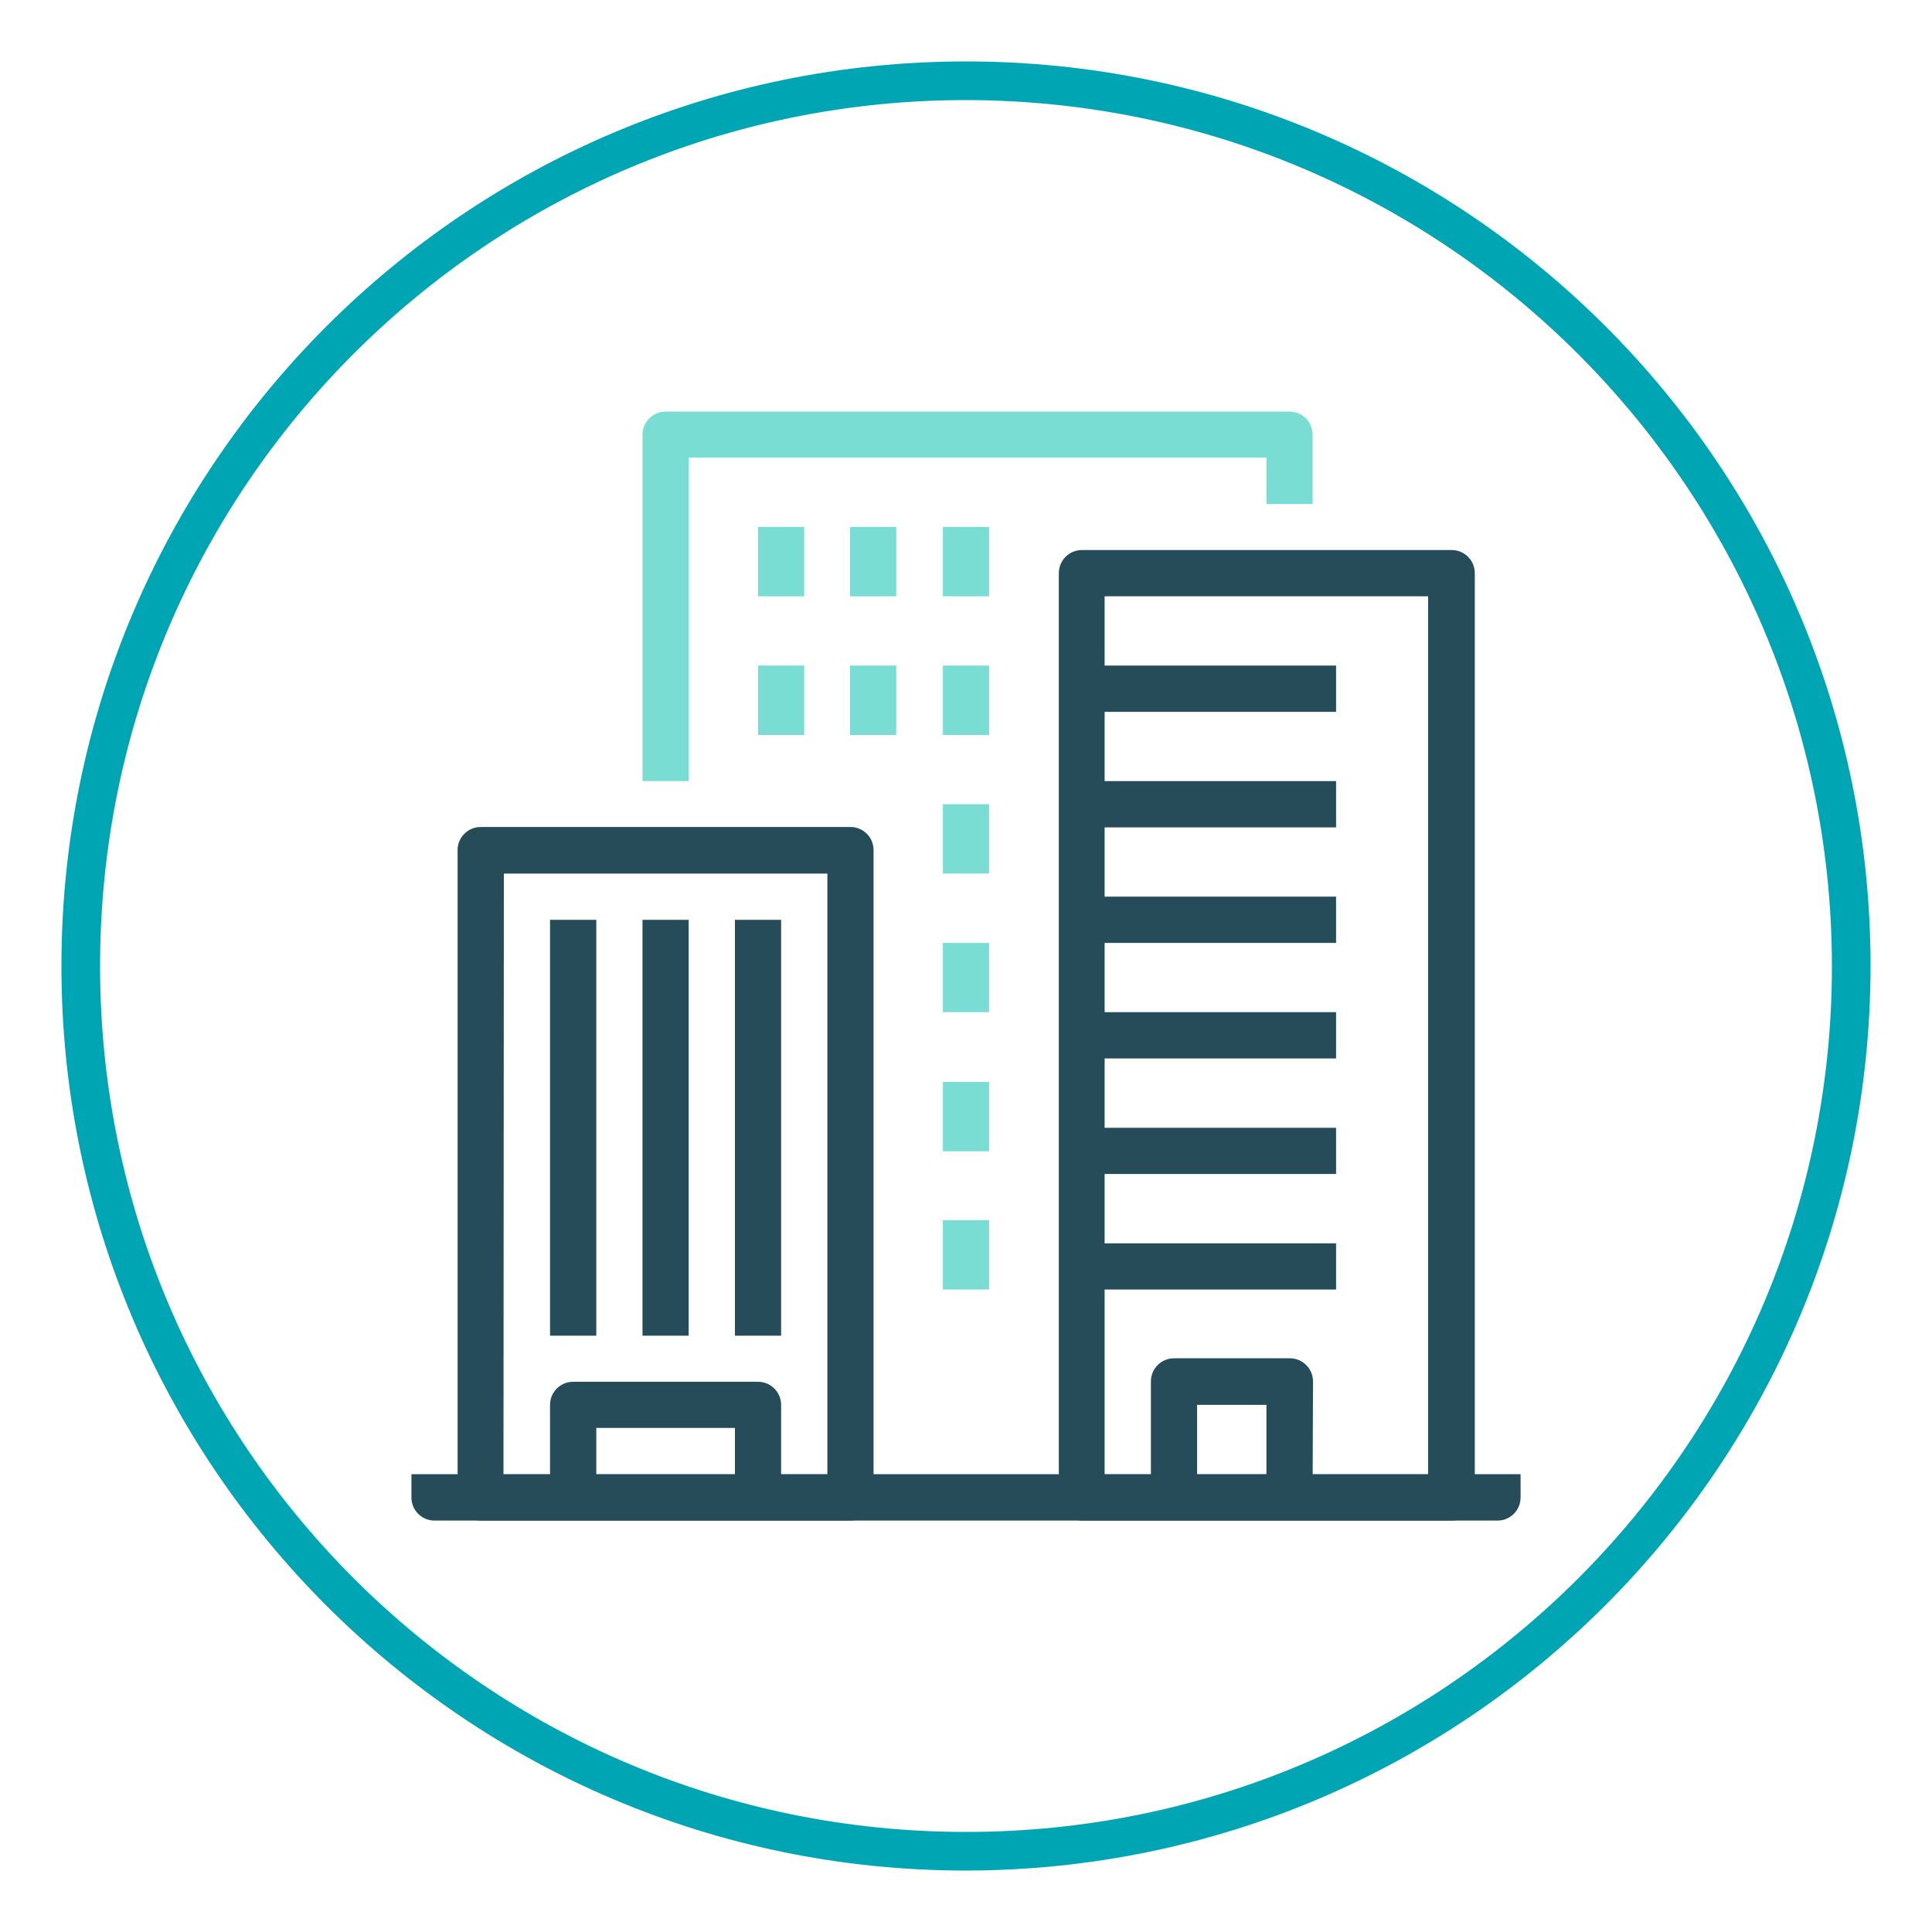
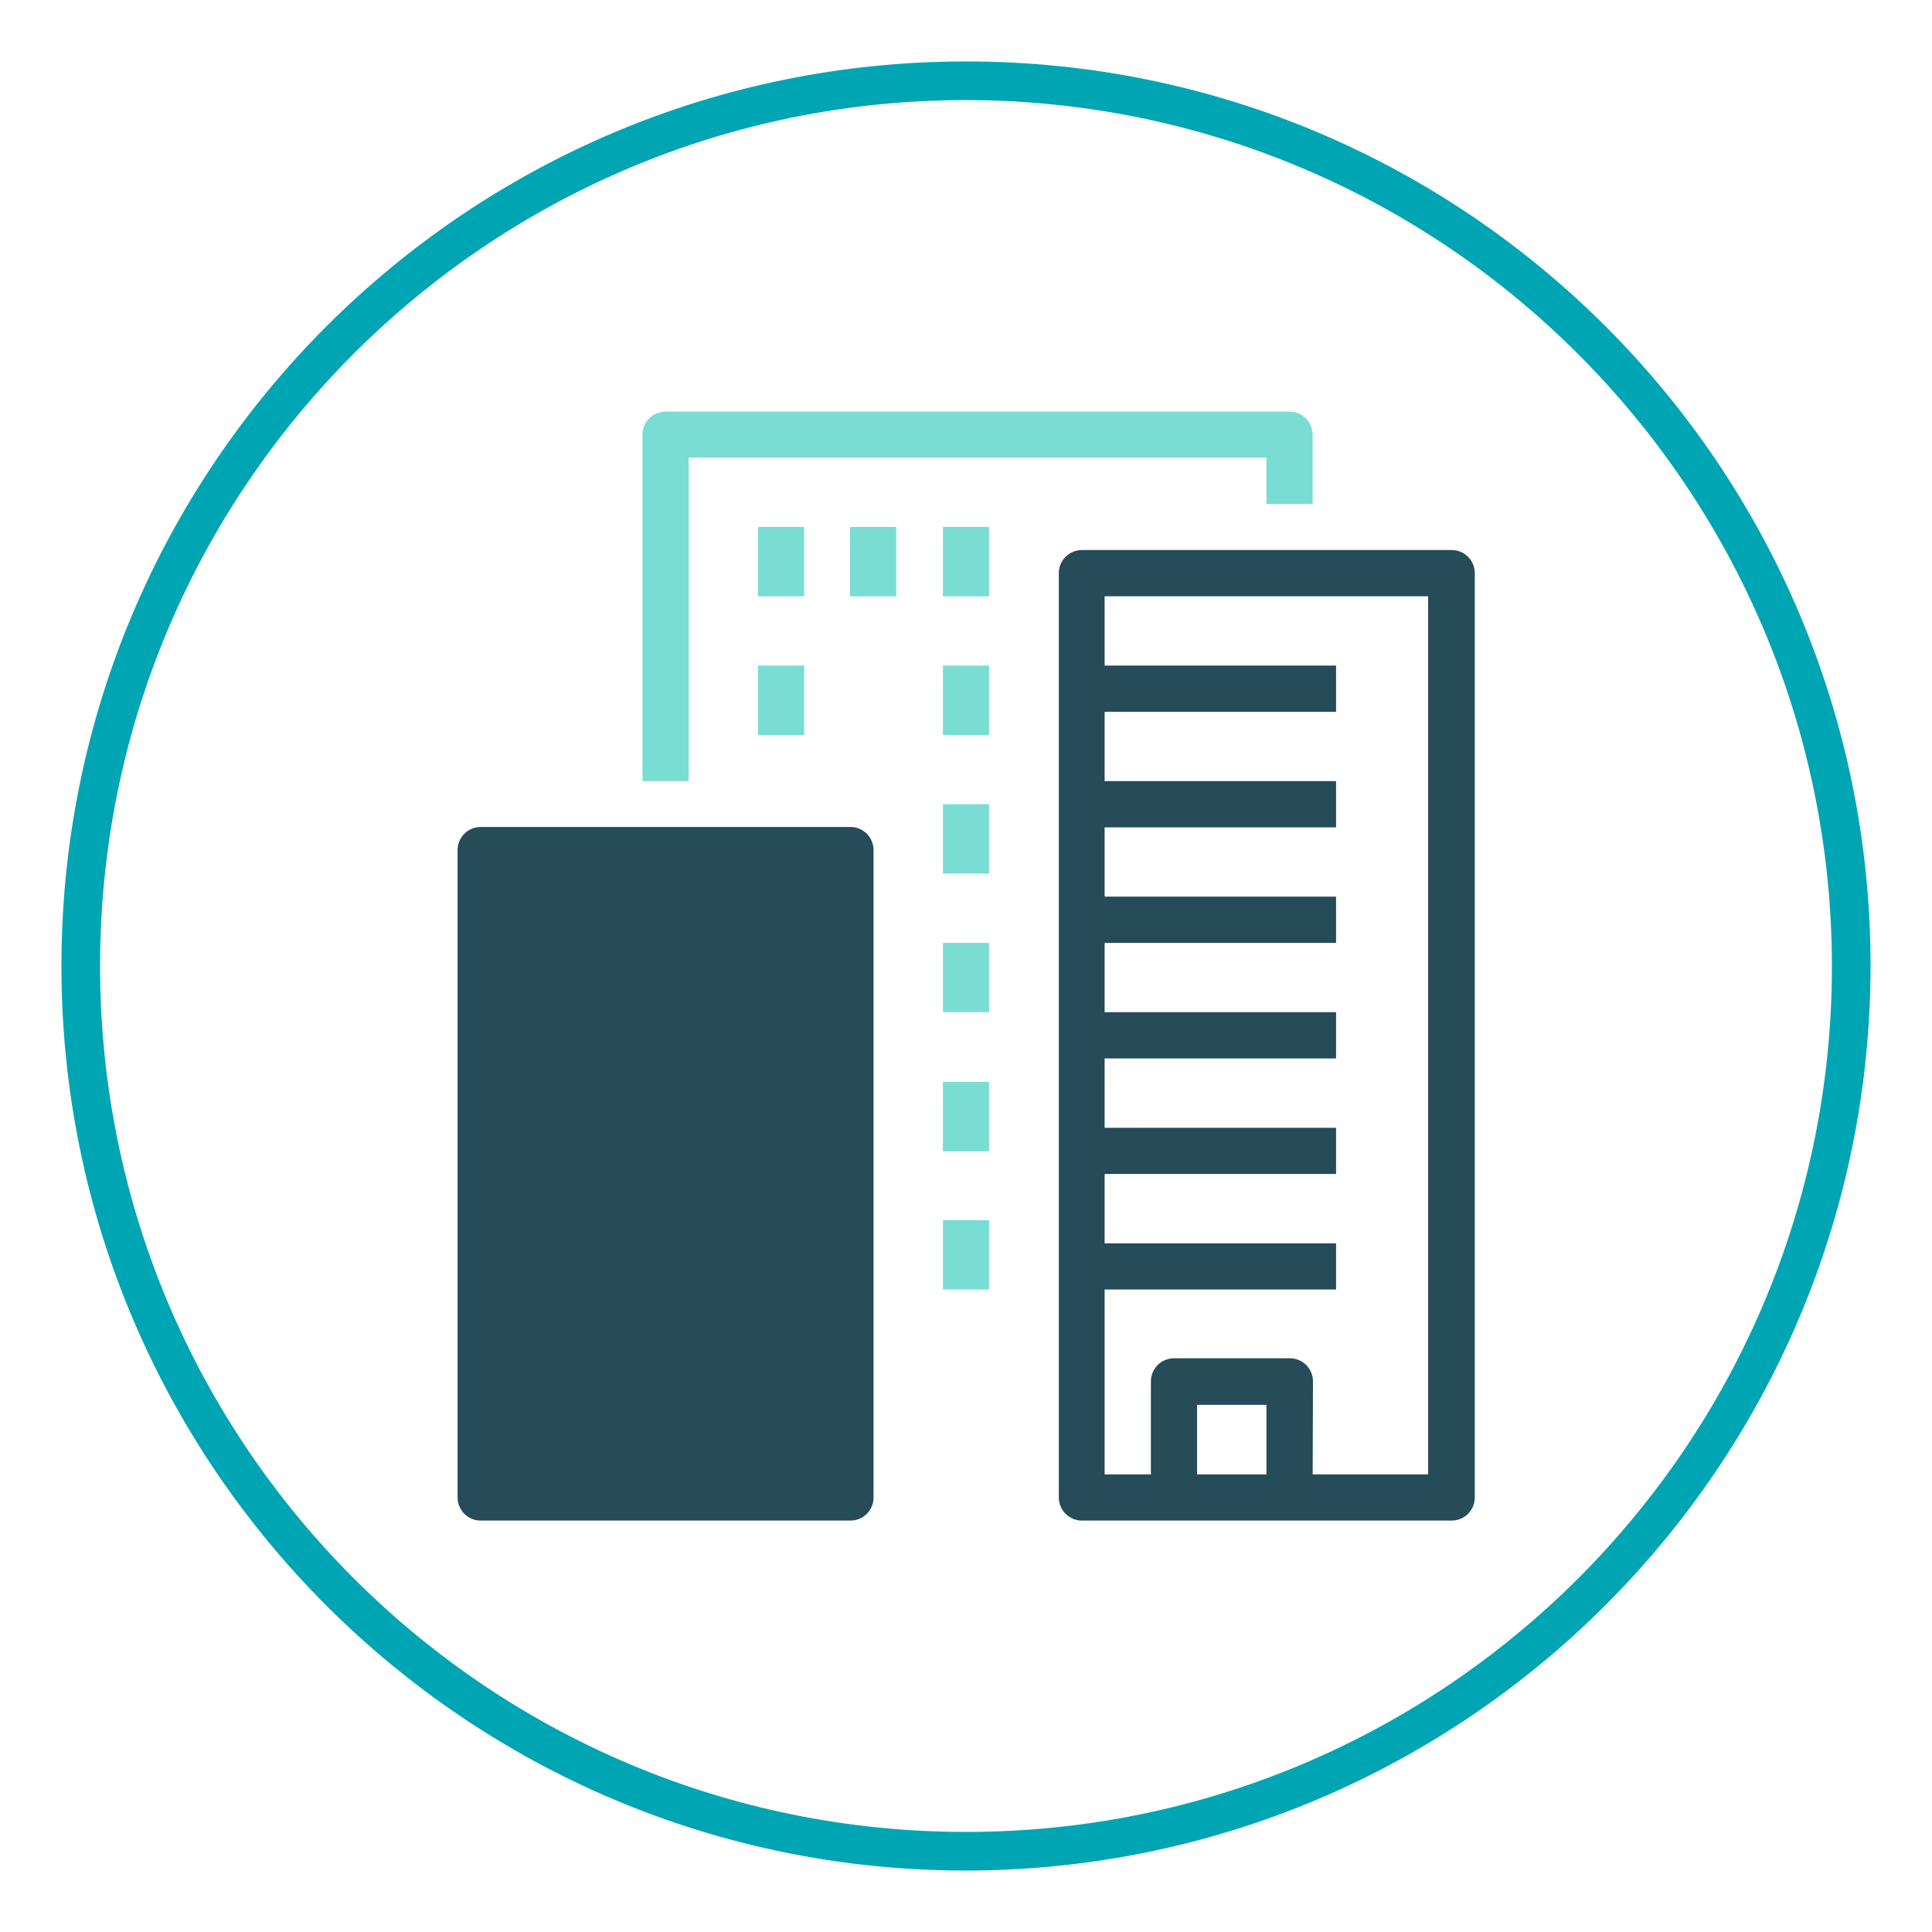
<svg xmlns="http://www.w3.org/2000/svg" version="1.1" x="0px" y="0px" viewBox="0 0 200 200" enable-background="new 0 0 200 200" xml:space="preserve">
  <path fill="#00A5B4" d="M100,193.64c-51.716,0-93.64-41.924-93.64-93.64S48.284,6.36,100,6.36s93.64,41.924,93.64,93.64  C193.579,151.691,151.691,193.579,100,193.64z M100,10.36c-49.507,0-89.64,40.133-89.64,89.64s40.133,89.64,89.64,89.64  s89.64-40.133,89.64-89.64l0,0C189.585,50.516,149.484,10.415,100,10.36z" />
-   <path fill="#264B59" d="M155,157.41H45c-1.32,0.011-2.399-1.05-2.41-2.37c0-0.013,0-0.027,0-0.04v-2.39h114.82V155  c0.011,1.32-1.05,2.399-2.37,2.41C155.027,157.41,155.013,157.41,155,157.41z" />
-   <path fill="#264B59" d="M88,157.41H49.76c-1.32,0-2.39-1.07-2.39-2.39c0-0.007,0-0.013,0-0.02V88c0-1.32,1.07-2.39,2.39-2.39H88  c1.32-0.022,2.408,1.03,2.43,2.35c0,0.013,0,0.027,0,0.04v67c0.011,1.32-1.05,2.399-2.37,2.41C88.04,157.41,88.02,157.41,88,157.41z   M52.12,152.63h33.53v-62.2H52.16L52.12,152.63z" />
+   <path fill="#264B59" d="M88,157.41H49.76c-1.32,0-2.39-1.07-2.39-2.39c0-0.007,0-0.013,0-0.02V88c0-1.32,1.07-2.39,2.39-2.39H88  c1.32-0.022,2.408,1.03,2.43,2.35c0,0.013,0,0.027,0,0.04v67c0.011,1.32-1.05,2.399-2.37,2.41C88.04,157.41,88.02,157.41,88,157.41z   M52.12,152.63h33.53H52.16L52.12,152.63z" />
  <path fill="#264B59" d="M150.24,157.41H112c-1.32,0-2.39-1.07-2.39-2.39V59.33c0-1.32,1.07-2.39,2.39-2.39l0,0h38.28  c1.32,0,2.39,1.07,2.39,2.39V155c0.011,1.32-1.05,2.399-2.37,2.41C150.28,157.41,150.26,157.41,150.24,157.41z M114.35,152.63h33.49  v-90.9h-33.49L114.35,152.63z" />
  <path fill="#79DDD3" d="M71.29,80.86h-4.78V45c0-1.32,1.07-2.39,2.39-2.39h64.59c1.32,0,2.39,1.07,2.39,2.39c0,0,0,0,0,0v7.18h-4.78  v-4.81H71.29V80.86z" />
  <path fill="#264B59" d="M56.94,95.22h4.79v43.05h-4.79V95.22z" />
  <path fill="#264B59" d="M66.51,95.22h4.78v43.05h-4.78V95.22z" />
  <path fill="#264B59" d="M76.08,95.22h4.78v43.05h-4.78V95.22z" />
  <path fill="#264B59" d="M112,68.9h26.31v4.79H112V68.9z" />
  <path fill="#264B59" d="M112,80.86h26.31v4.79H112V80.86z" />
  <path fill="#264B59" d="M112,92.82h26.31v4.79H112V92.82z" />
  <path fill="#264B59" d="M112,104.78h26.31v4.79H112V104.78z" />
  <path fill="#264B59" d="M112,116.75h26.31v4.78H112V116.75z" />
  <path fill="#264B59" d="M112,128.71h26.31v4.78H112V128.71z" />
  <path fill="#79DDD3" d="M78.47,54.55h4.78v7.18h-4.78V54.55z" />
  <path fill="#79DDD3" d="M78.47,68.9h4.78v7.18h-4.78V68.9z" />
-   <path fill="#79DDD3" d="M88,68.9h4.78v7.18H88V68.9z" />
  <path fill="#79DDD3" d="M88,54.55h4.78v7.18H88V54.55z" />
  <path fill="#79DDD3" d="M97.61,54.55h4.78v7.18h-4.78V54.55z" />
  <path fill="#79DDD3" d="M97.61,68.9h4.78v7.18h-4.78V68.9z" />
  <path fill="#79DDD3" d="M97.61,83.25h4.78v7.18h-4.78V83.25z" />
  <path fill="#79DDD3" d="M97.61,97.61h4.78v7.17h-4.78V97.61z" />
  <path fill="#79DDD3" d="M97.61,112h4.78v7.18h-4.78V112z" />
  <path fill="#79DDD3" d="M97.61,126.31h4.78v7.18h-4.78V126.31z" />
  <path fill="#264B59" d="M135.88,155h-4.78v-9.57h-7.18V155h-4.78v-12c0-1.32,1.07-2.39,2.39-2.39h12c1.32,0,2.39,1.07,2.39,2.39  L135.88,155z" />
-   <path fill="#264B59" d="M80.86,155h-4.78v-7.18H61.73V155h-4.79v-9.57c0-1.32,1.07-2.39,2.39-2.39h19.14c1.32,0,2.39,1.07,2.39,2.39  V155z" />
</svg>